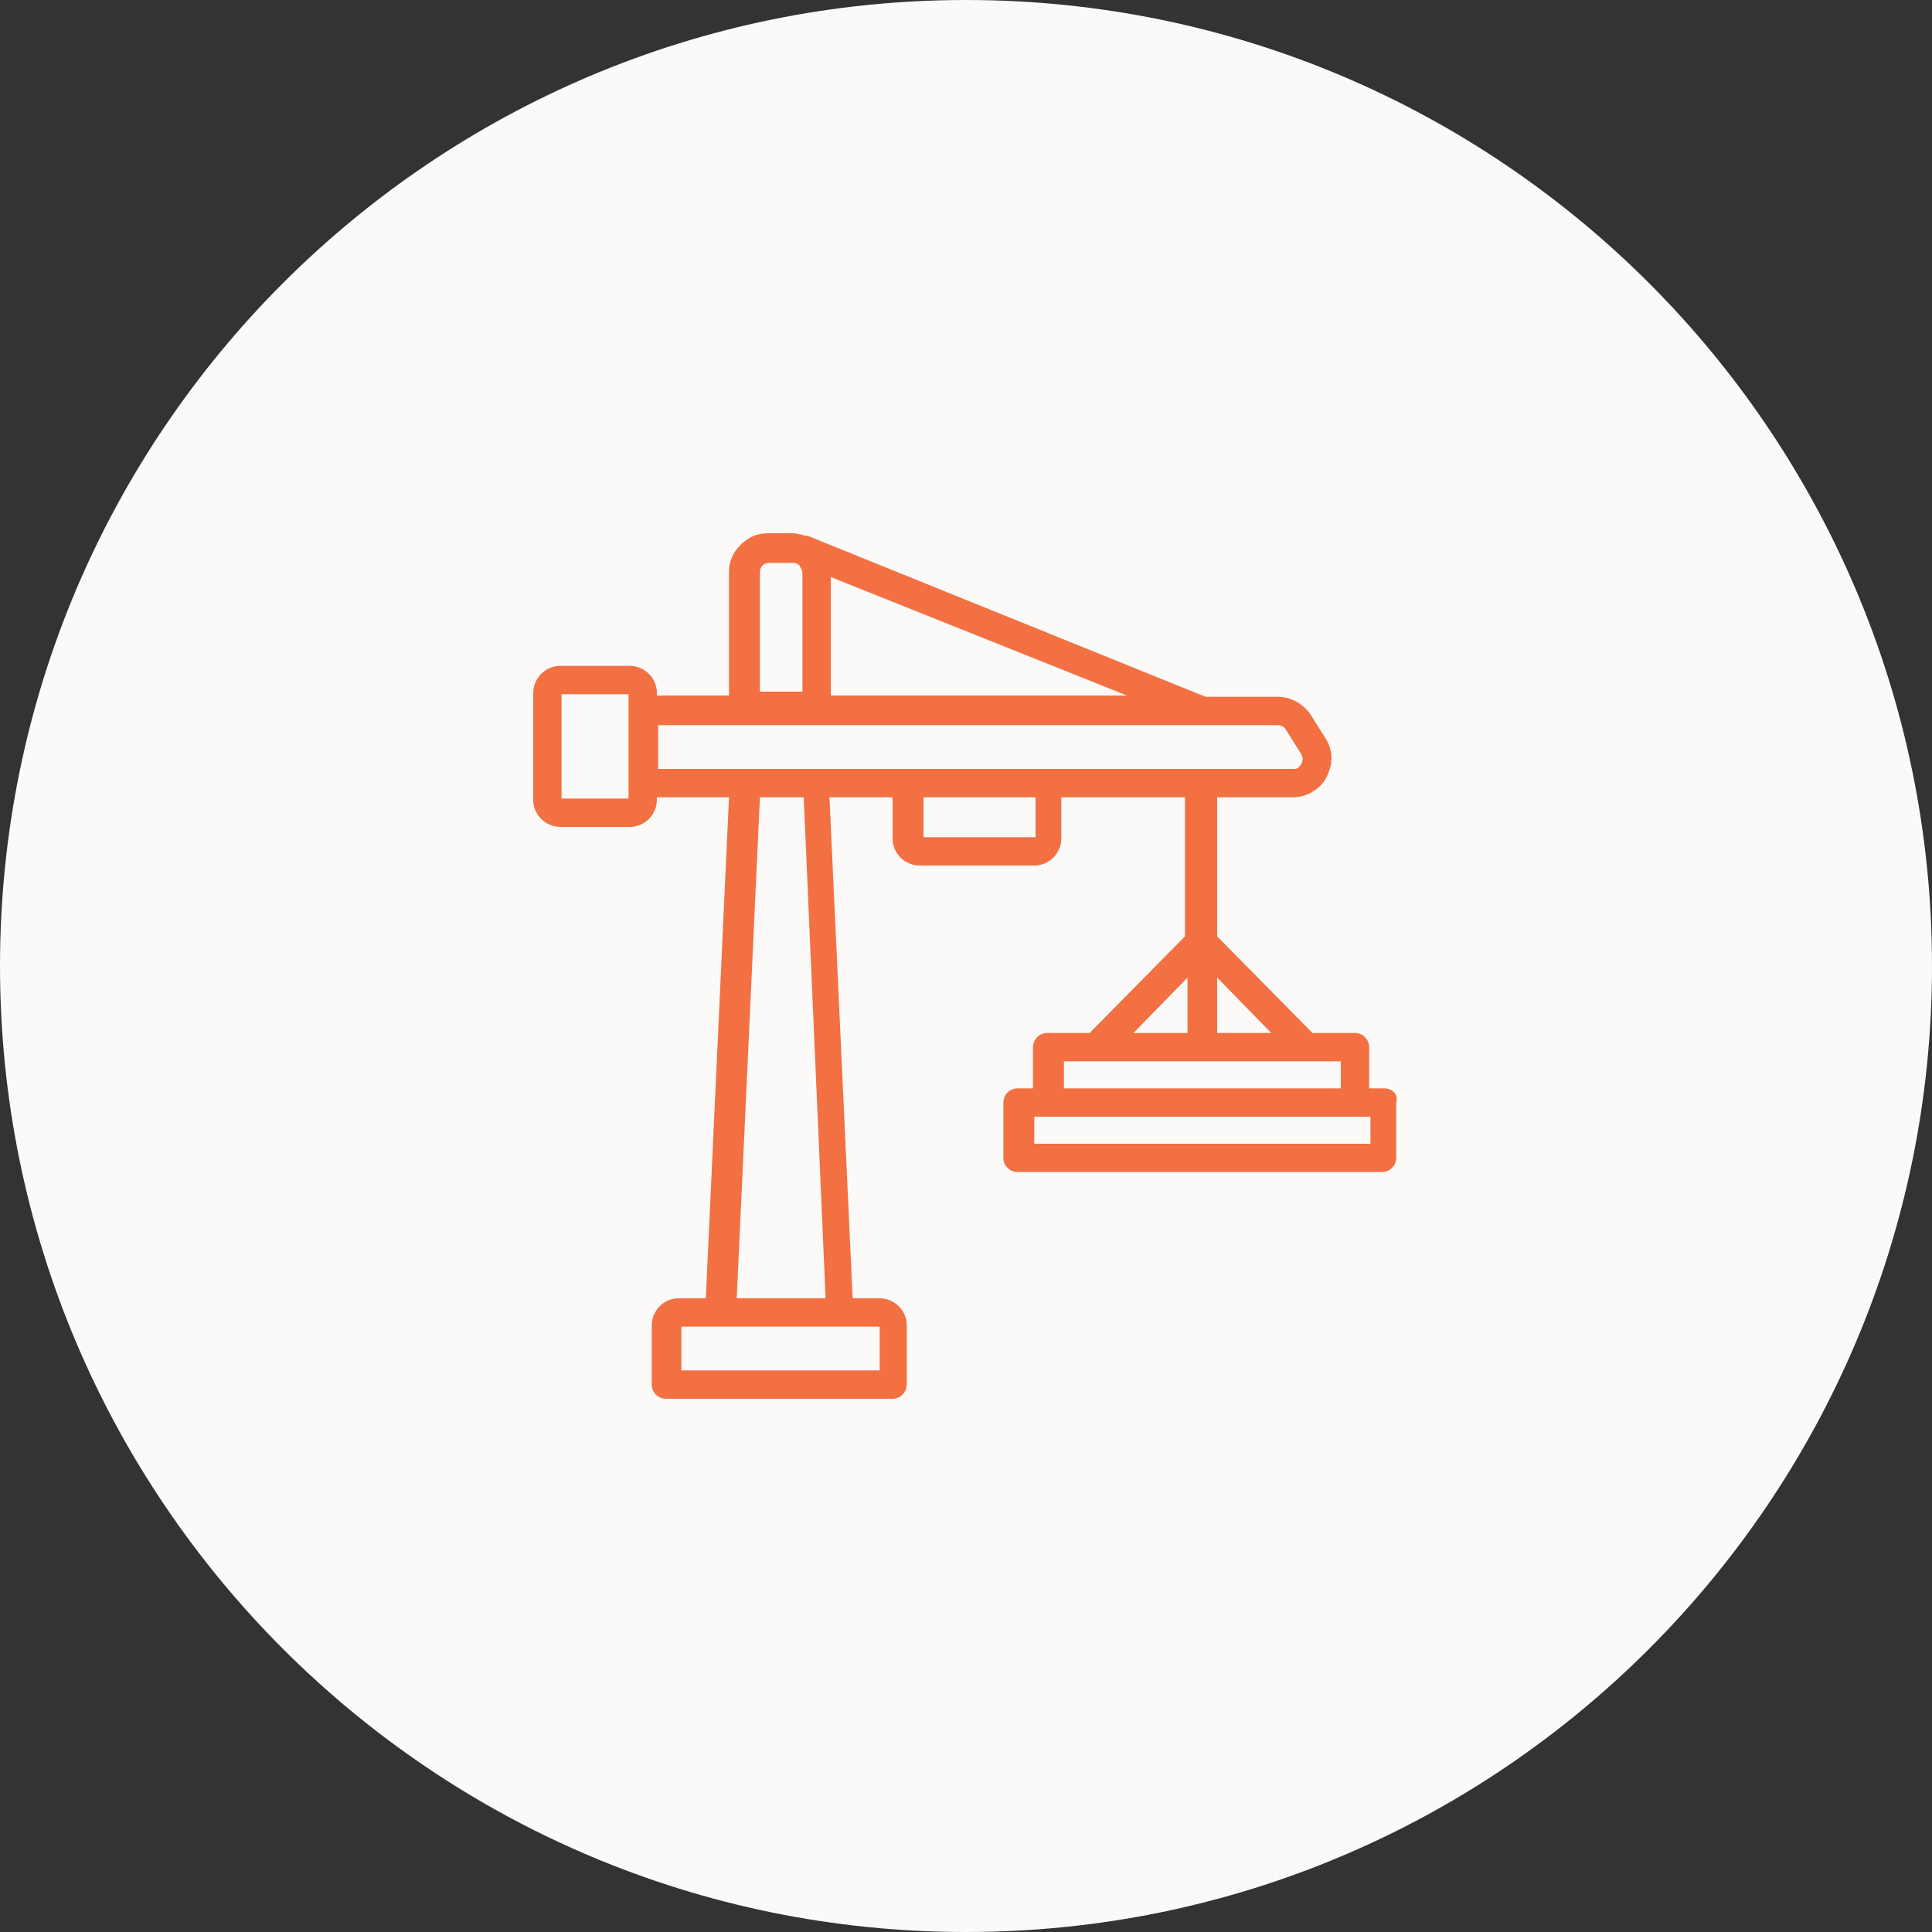
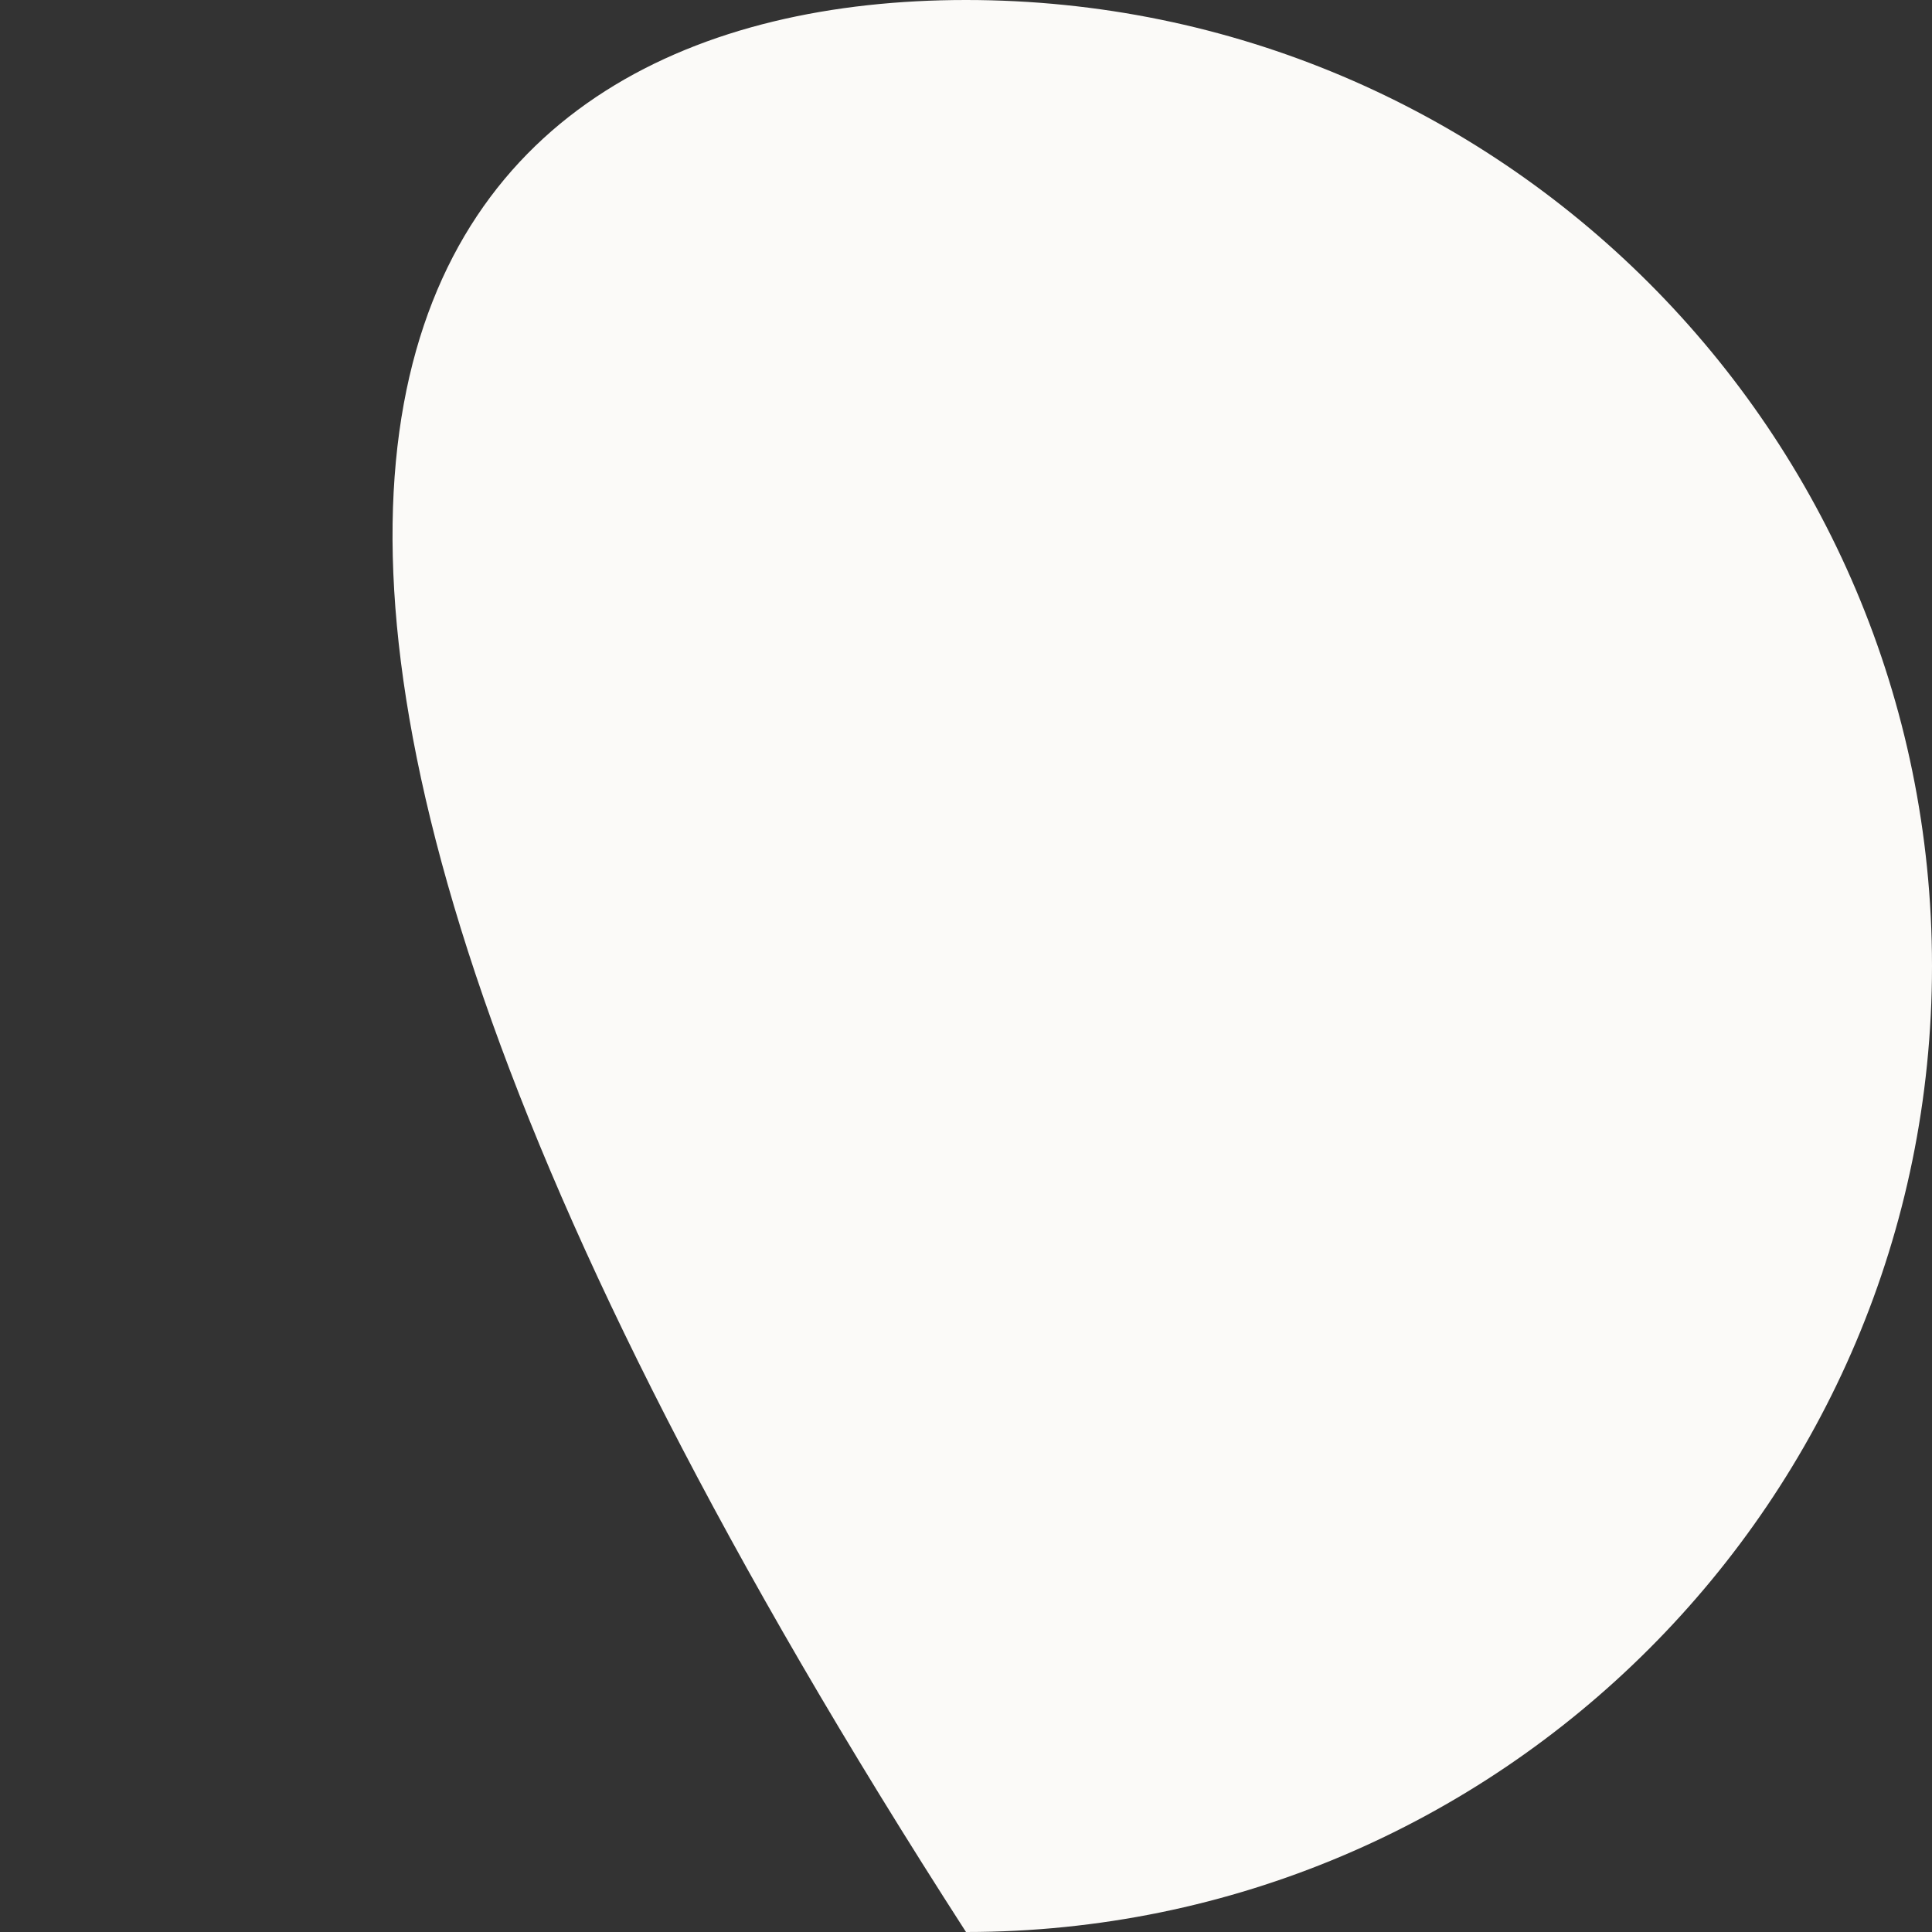
<svg xmlns="http://www.w3.org/2000/svg" version="1.1" id="icon-construction" x="0px" y="0px" width="150px" height="150px" viewBox="0 0 150 150" style="enable-background:new 0 0 150 150;" xml:space="preserve">
  <rect x="0" y="0" width="150" height="150" fill="#333333" stroke="none" />
  <style type="text/css">
	.st0{fill:#FBFAF8;}
	.st1{fill:#F27042;}
</style>
-   <path id="icon-construction-circle" class="st0" d="M75,0L75,0c41.4,0,75,33.6,75,75l0,0c0,41.4-33.6,75-75,75l0,0  c-41.4,0-75-33.6-75-75l0,0C0,33.6,33.6,0,75,0z" />
-   <path id="icon-construction-icon" class="st1" d="M107.5,84.5h-1.2v-3.2c0-0.6-0.5-1.1-1.1-1.1h-3.3l-7.4-7.5V61.9h5.9l0,0  c0.6,0,1.2-0.2,1.6-0.5c0.7-0.4,1.1-1.1,1.3-1.9c0.2-0.8,0-1.6-0.4-2.2l-1.2-1.9c-0.6-0.8-1.5-1.3-2.5-1.3h-5.6L62.7,41.6l0,0h-0.1  c0,0,0,0-0.1,0c-0.3-0.1-0.7-0.2-1-0.2h-1.9c-0.8,0-1.5,0.3-2.1,0.9c-0.6,0.6-0.9,1.3-0.9,2.1V54H51v-0.2c0-1.2-1-2.1-2.1-2.1h-5.4  c-1.2,0-2.1,1-2.1,2.1v8.3c0,1.2,1,2.1,2.1,2.1h5.4c1.2,0,2.1-1,2.1-2.1v-0.2h5.6l-1.8,38.9h-2.1c-1.2,0-2.1,1-2.1,2.1v4.6  c0,0.6,0.5,1.1,1.1,1.1h17.6c0.6,0,1.1-0.5,1.1-1.1v-4.6c0-1.2-1-2.1-2.1-2.1h-2.1l-1.8-38.9h4.9v3.2c0,1.2,1,2.1,2.1,2.1h8.9  c1.2,0,2.1-1,2.1-2.1v-3.2H92v10.8l-7.4,7.5h-3.3c-0.6,0-1.1,0.5-1.1,1.1v3.2H79c-0.6,0-1.1,0.5-1.1,1.1v4.3c0,0.6,0.5,1.1,1.1,1.1  h28.3c0.6,0,1.1-0.5,1.1-1.1v-4.3C108.6,85,108.1,84.5,107.5,84.5z M59,44.4c0-0.2,0.1-0.4,0.2-0.5s0.3-0.2,0.5-0.2h1.9  c0.1,0,0.2,0,0.3,0.1l0,0c0.1,0,0.2,0.1,0.2,0.2c0.1,0.1,0.2,0.3,0.2,0.5v9.2H59V44.4z M64.5,44.8l23,9.2h-23V44.8z M48.8,62h-5.2  v-8.1h5.2v1.2v5.6V62z M51.1,56.3h48.1c0.2,0,0.5,0.1,0.6,0.3l1.2,1.9c0.1,0.2,0.2,0.4,0.1,0.6c0,0.2-0.2,0.4-0.3,0.5  c-0.1,0.1-0.3,0.1-0.4,0.1H51.1V56.3z M68.3,106.4H52.9V103H56l0,0h9.3l0,0h3V106.4z M64.1,100.8h-6.9L59,61.9h3.4L64.1,100.8z   M80.4,65h-8.7v-3.1h8.7V65z M98.7,80.2h-4.2v-4.3L98.7,80.2z M92.2,75.9v4.3H88L92.2,75.9z M82.6,82.4h21.5v2.1H82.6V82.4z   M106.4,88.8H80.3v-2.1h1.2h23.7h1.2C106.4,86.7,106.4,88.8,106.4,88.8z" />
+   <path id="icon-construction-circle" class="st0" d="M75,0L75,0c41.4,0,75,33.6,75,75l0,0c0,41.4-33.6,75-75,75l0,0  l0,0C0,33.6,33.6,0,75,0z" />
</svg>